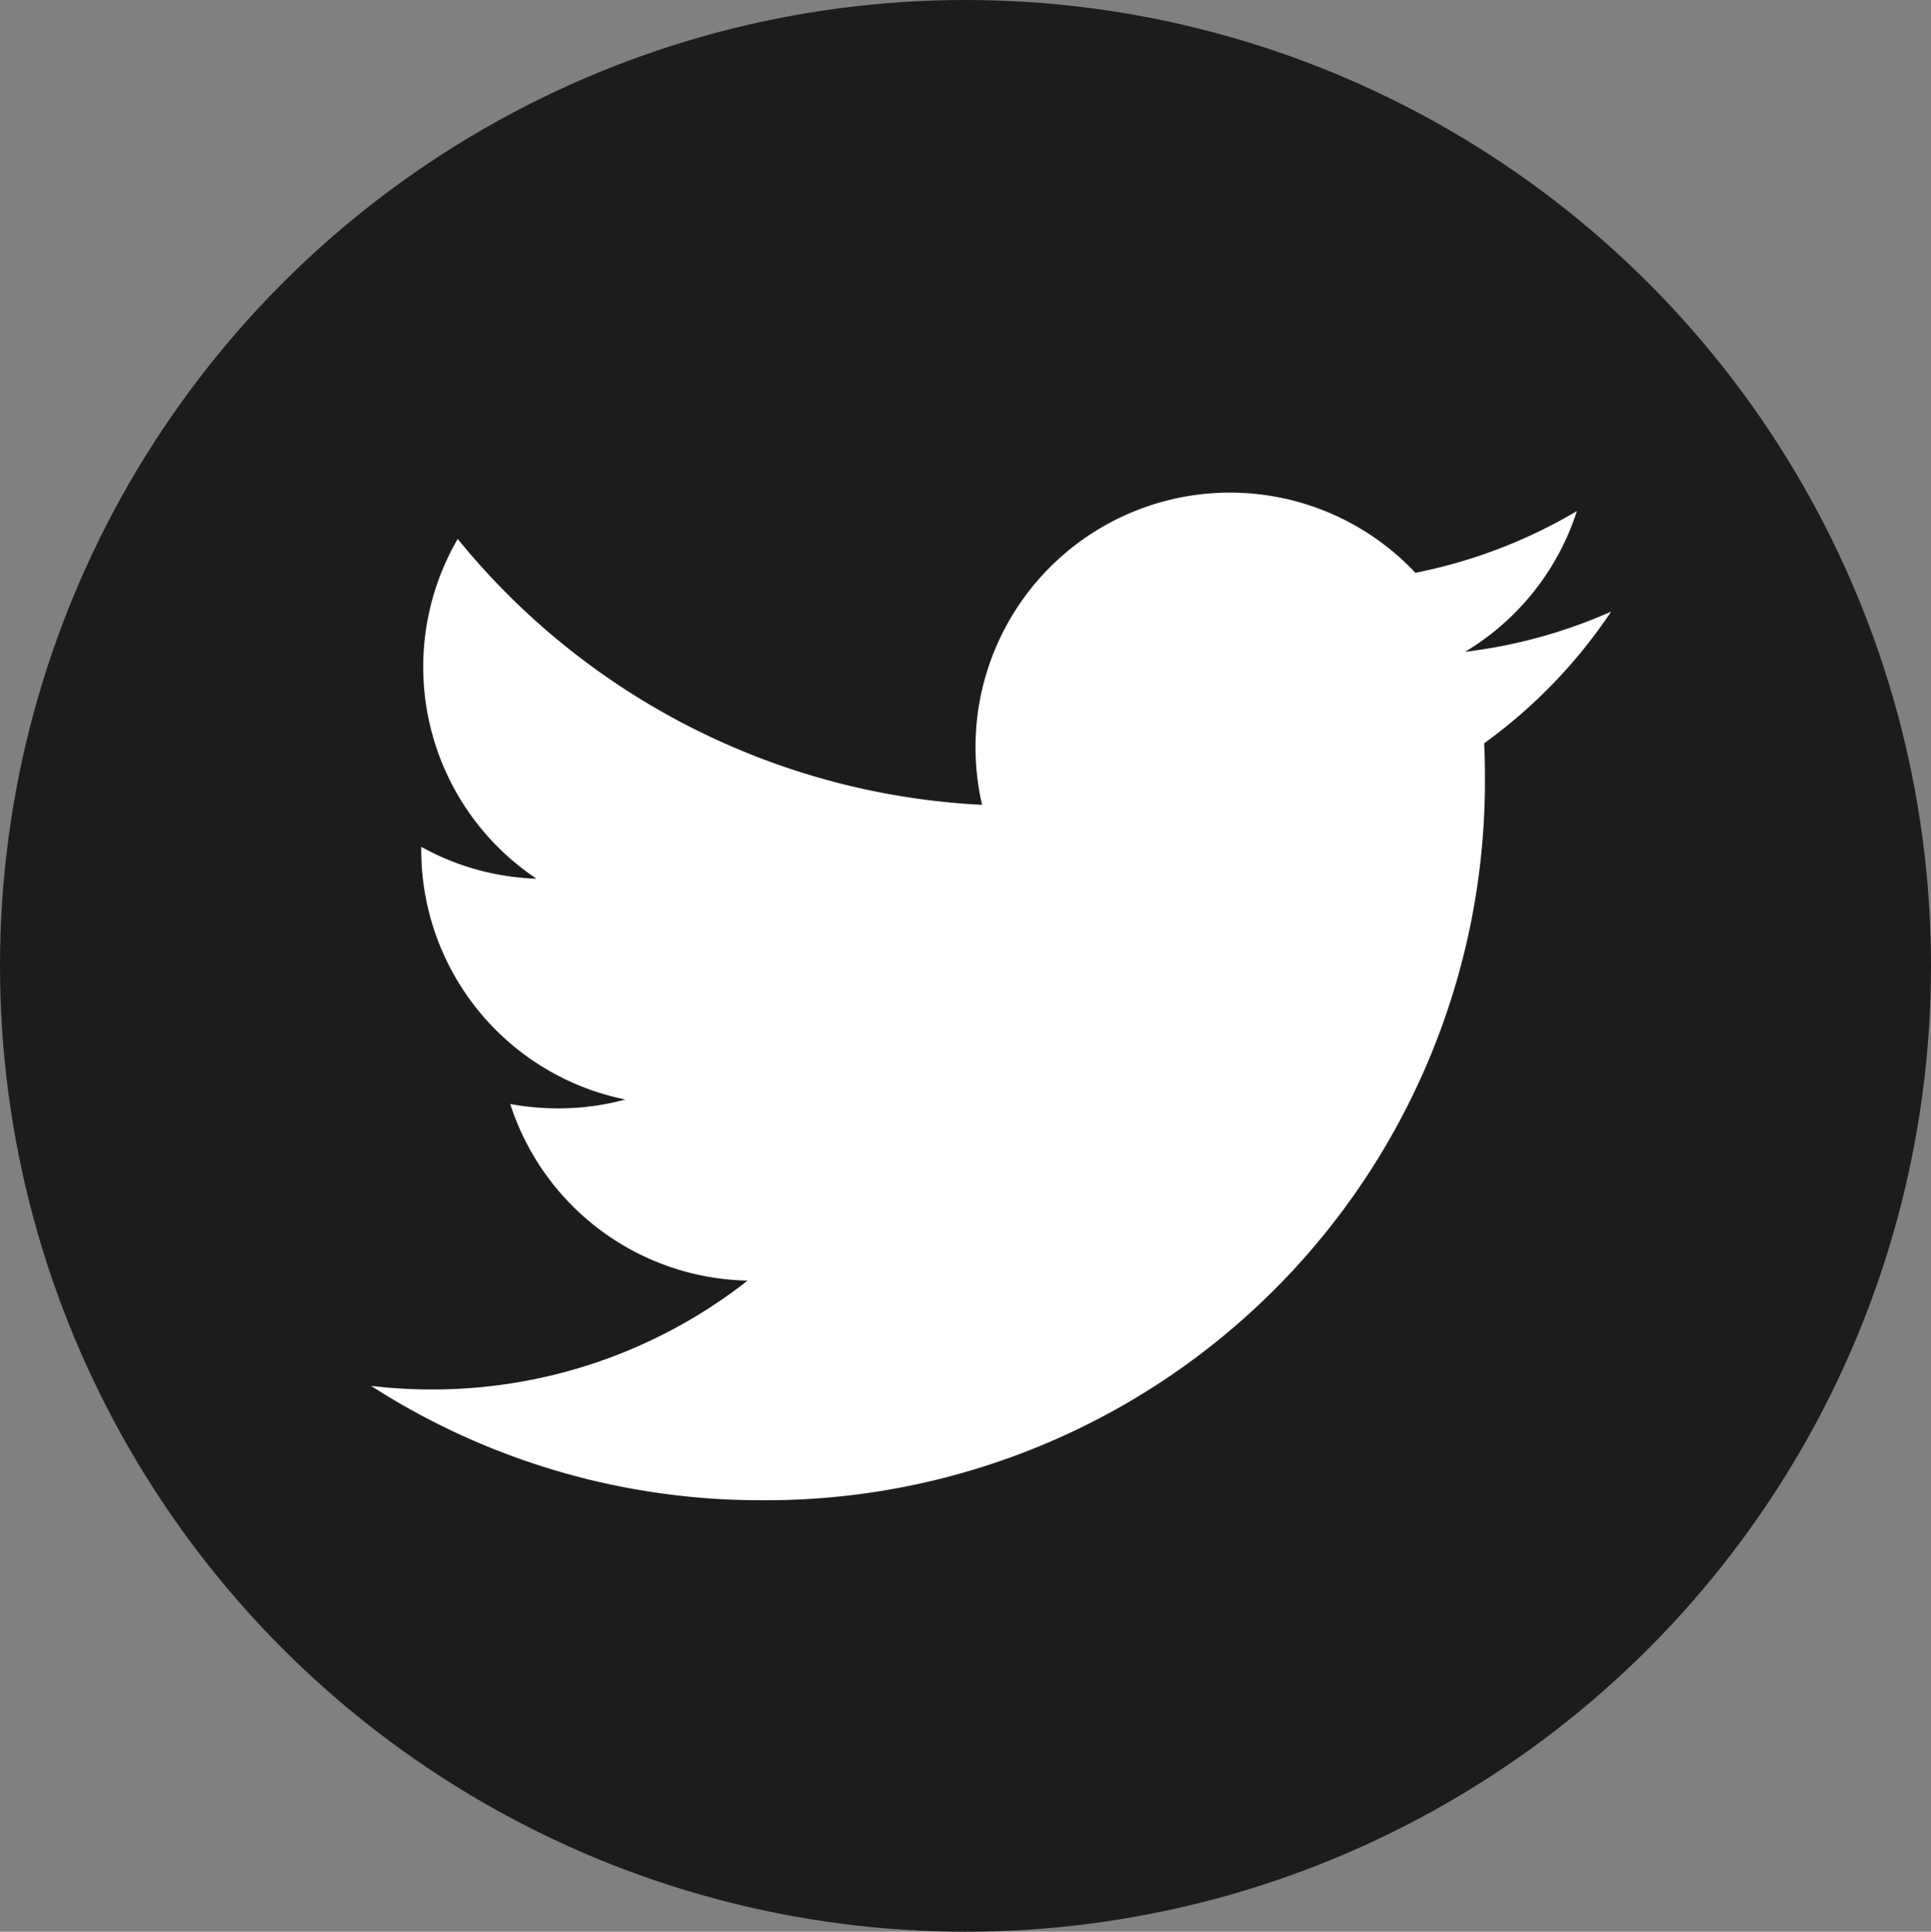
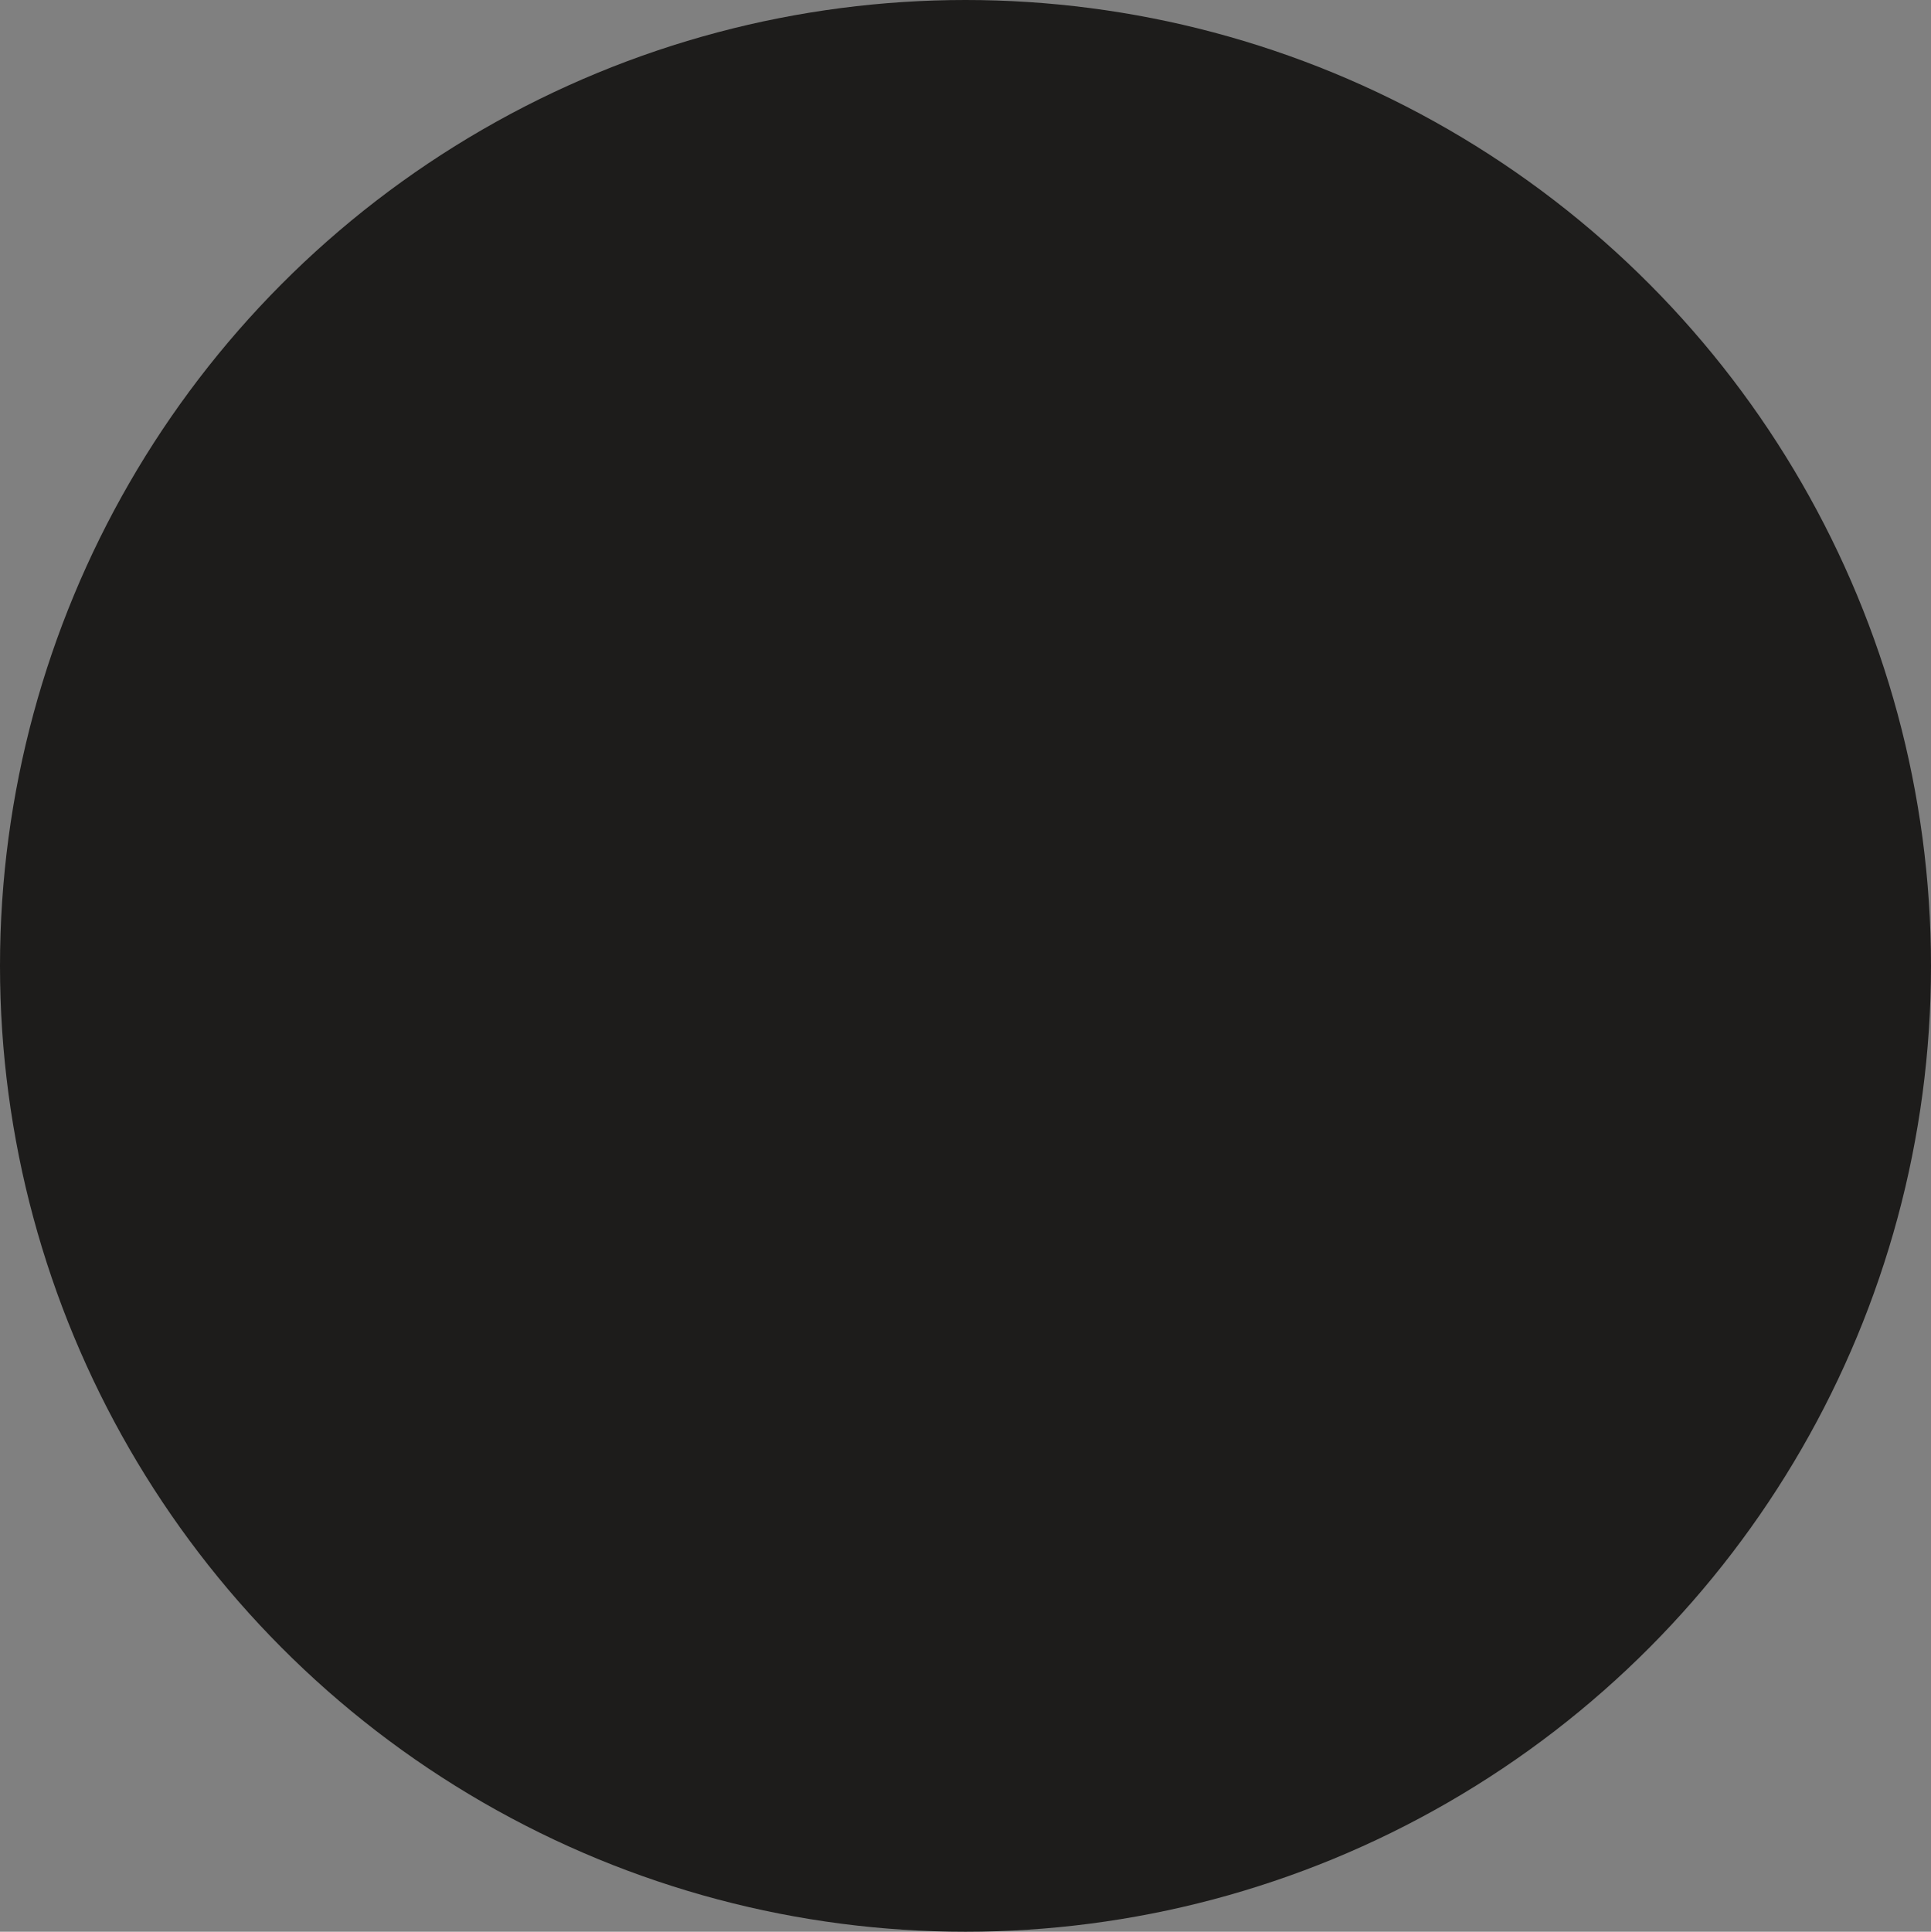
<svg xmlns="http://www.w3.org/2000/svg" width="38.41" height="38.42" viewBox="0 0 38.41 38.42">
  <rect x="0" y="0" width="38.41" height="38.42" fill="#808080" stroke="none" />
  <g id="Group_34" data-name="Group 34" transform="translate(0.351 0.177)">
    <ellipse id="Ellipse_18" data-name="Ellipse 18" cx="19.205" cy="19.21" rx="19.205" ry="19.21" transform="translate(-0.351 -0.177)" fill="#1d1c1b" />
-     <path id="twitter" d="M23.418,9.027c.011.217.015.437.015.654a14.3,14.3,0,0,1-14.4,14.4,14.31,14.31,0,0,1-7.756-2.274,10.272,10.272,0,0,0,1.206.071,10.154,10.154,0,0,0,6.284-2.165A5.065,5.065,0,0,1,4.045,16.2,5.155,5.155,0,0,0,5,16.287a5.063,5.063,0,0,0,1.334-.176,5.066,5.066,0,0,1-4.059-4.963v-.063a5.044,5.044,0,0,0,2.292.634A5.065,5.065,0,0,1,3,4.962a14.363,14.363,0,0,0,10.43,5.288A5.127,5.127,0,0,1,13.3,9.1,5.062,5.062,0,0,1,22.05,5.635a10.176,10.176,0,0,0,3.213-1.228,5.078,5.078,0,0,1-2.225,2.8,10.137,10.137,0,0,0,2.906-.8,10.237,10.237,0,0,1-2.525,2.618Z" transform="translate(5.753 5.58)" fill="#fff" />
  </g>
</svg>